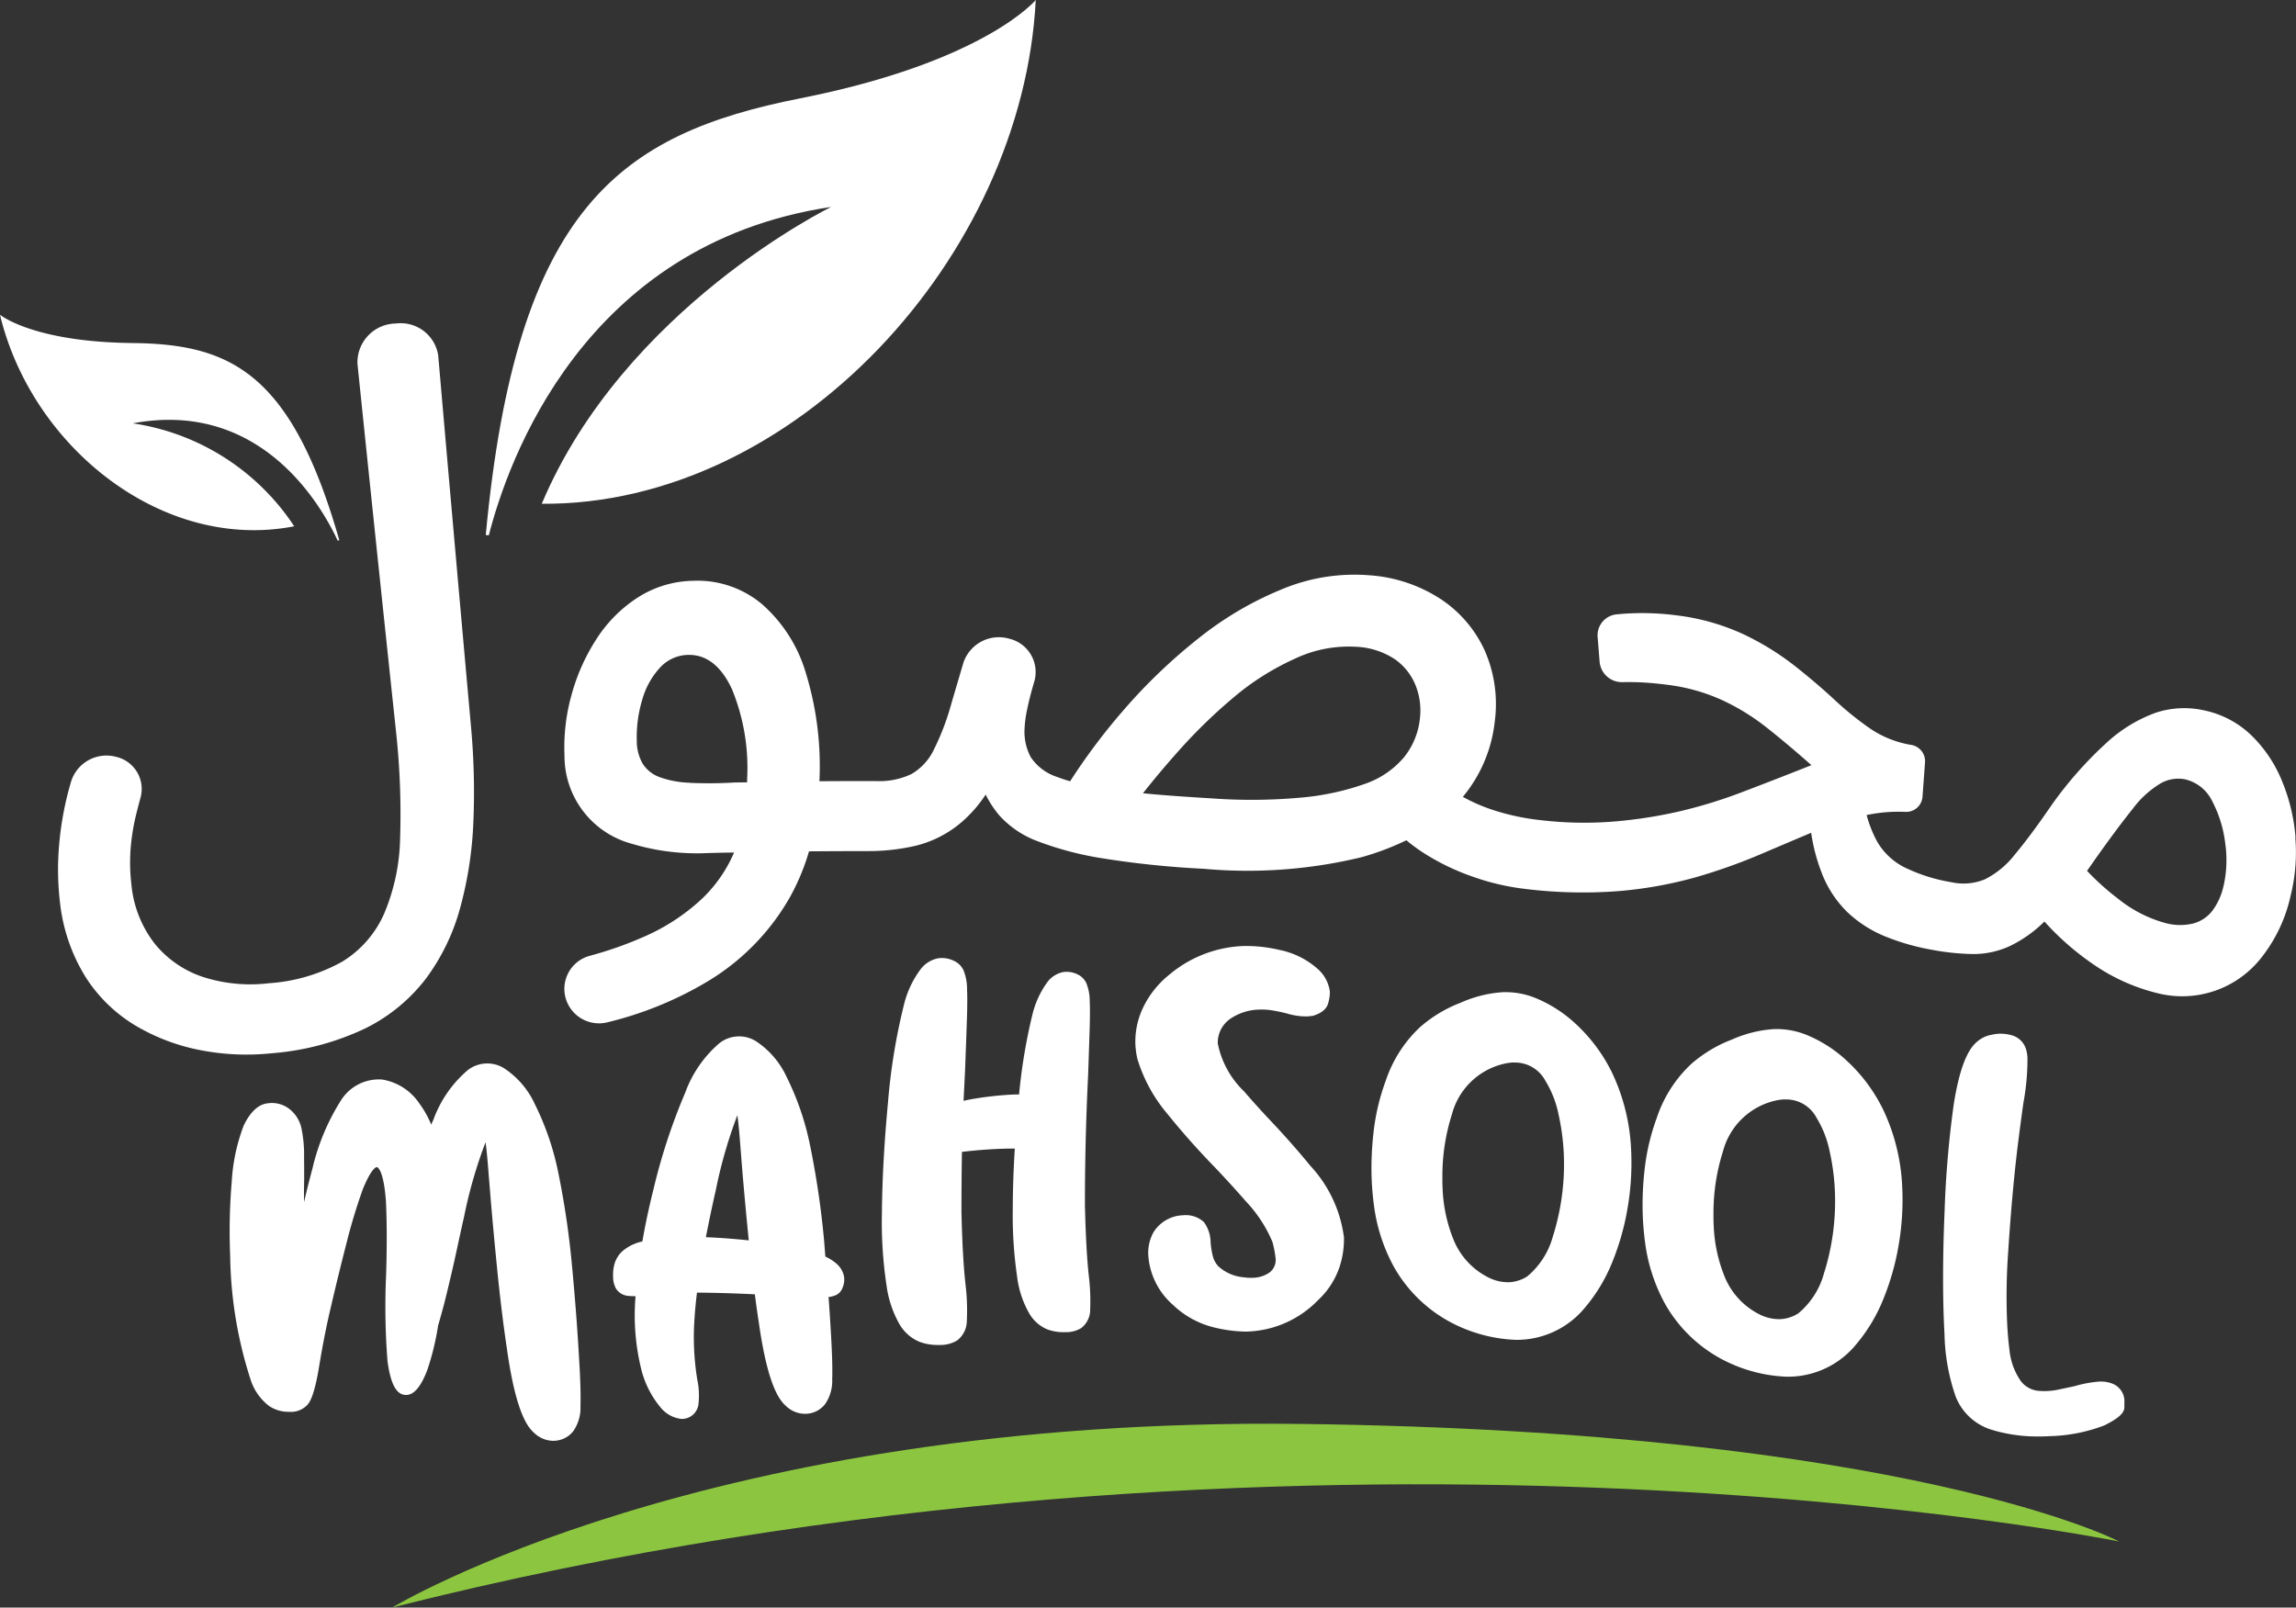
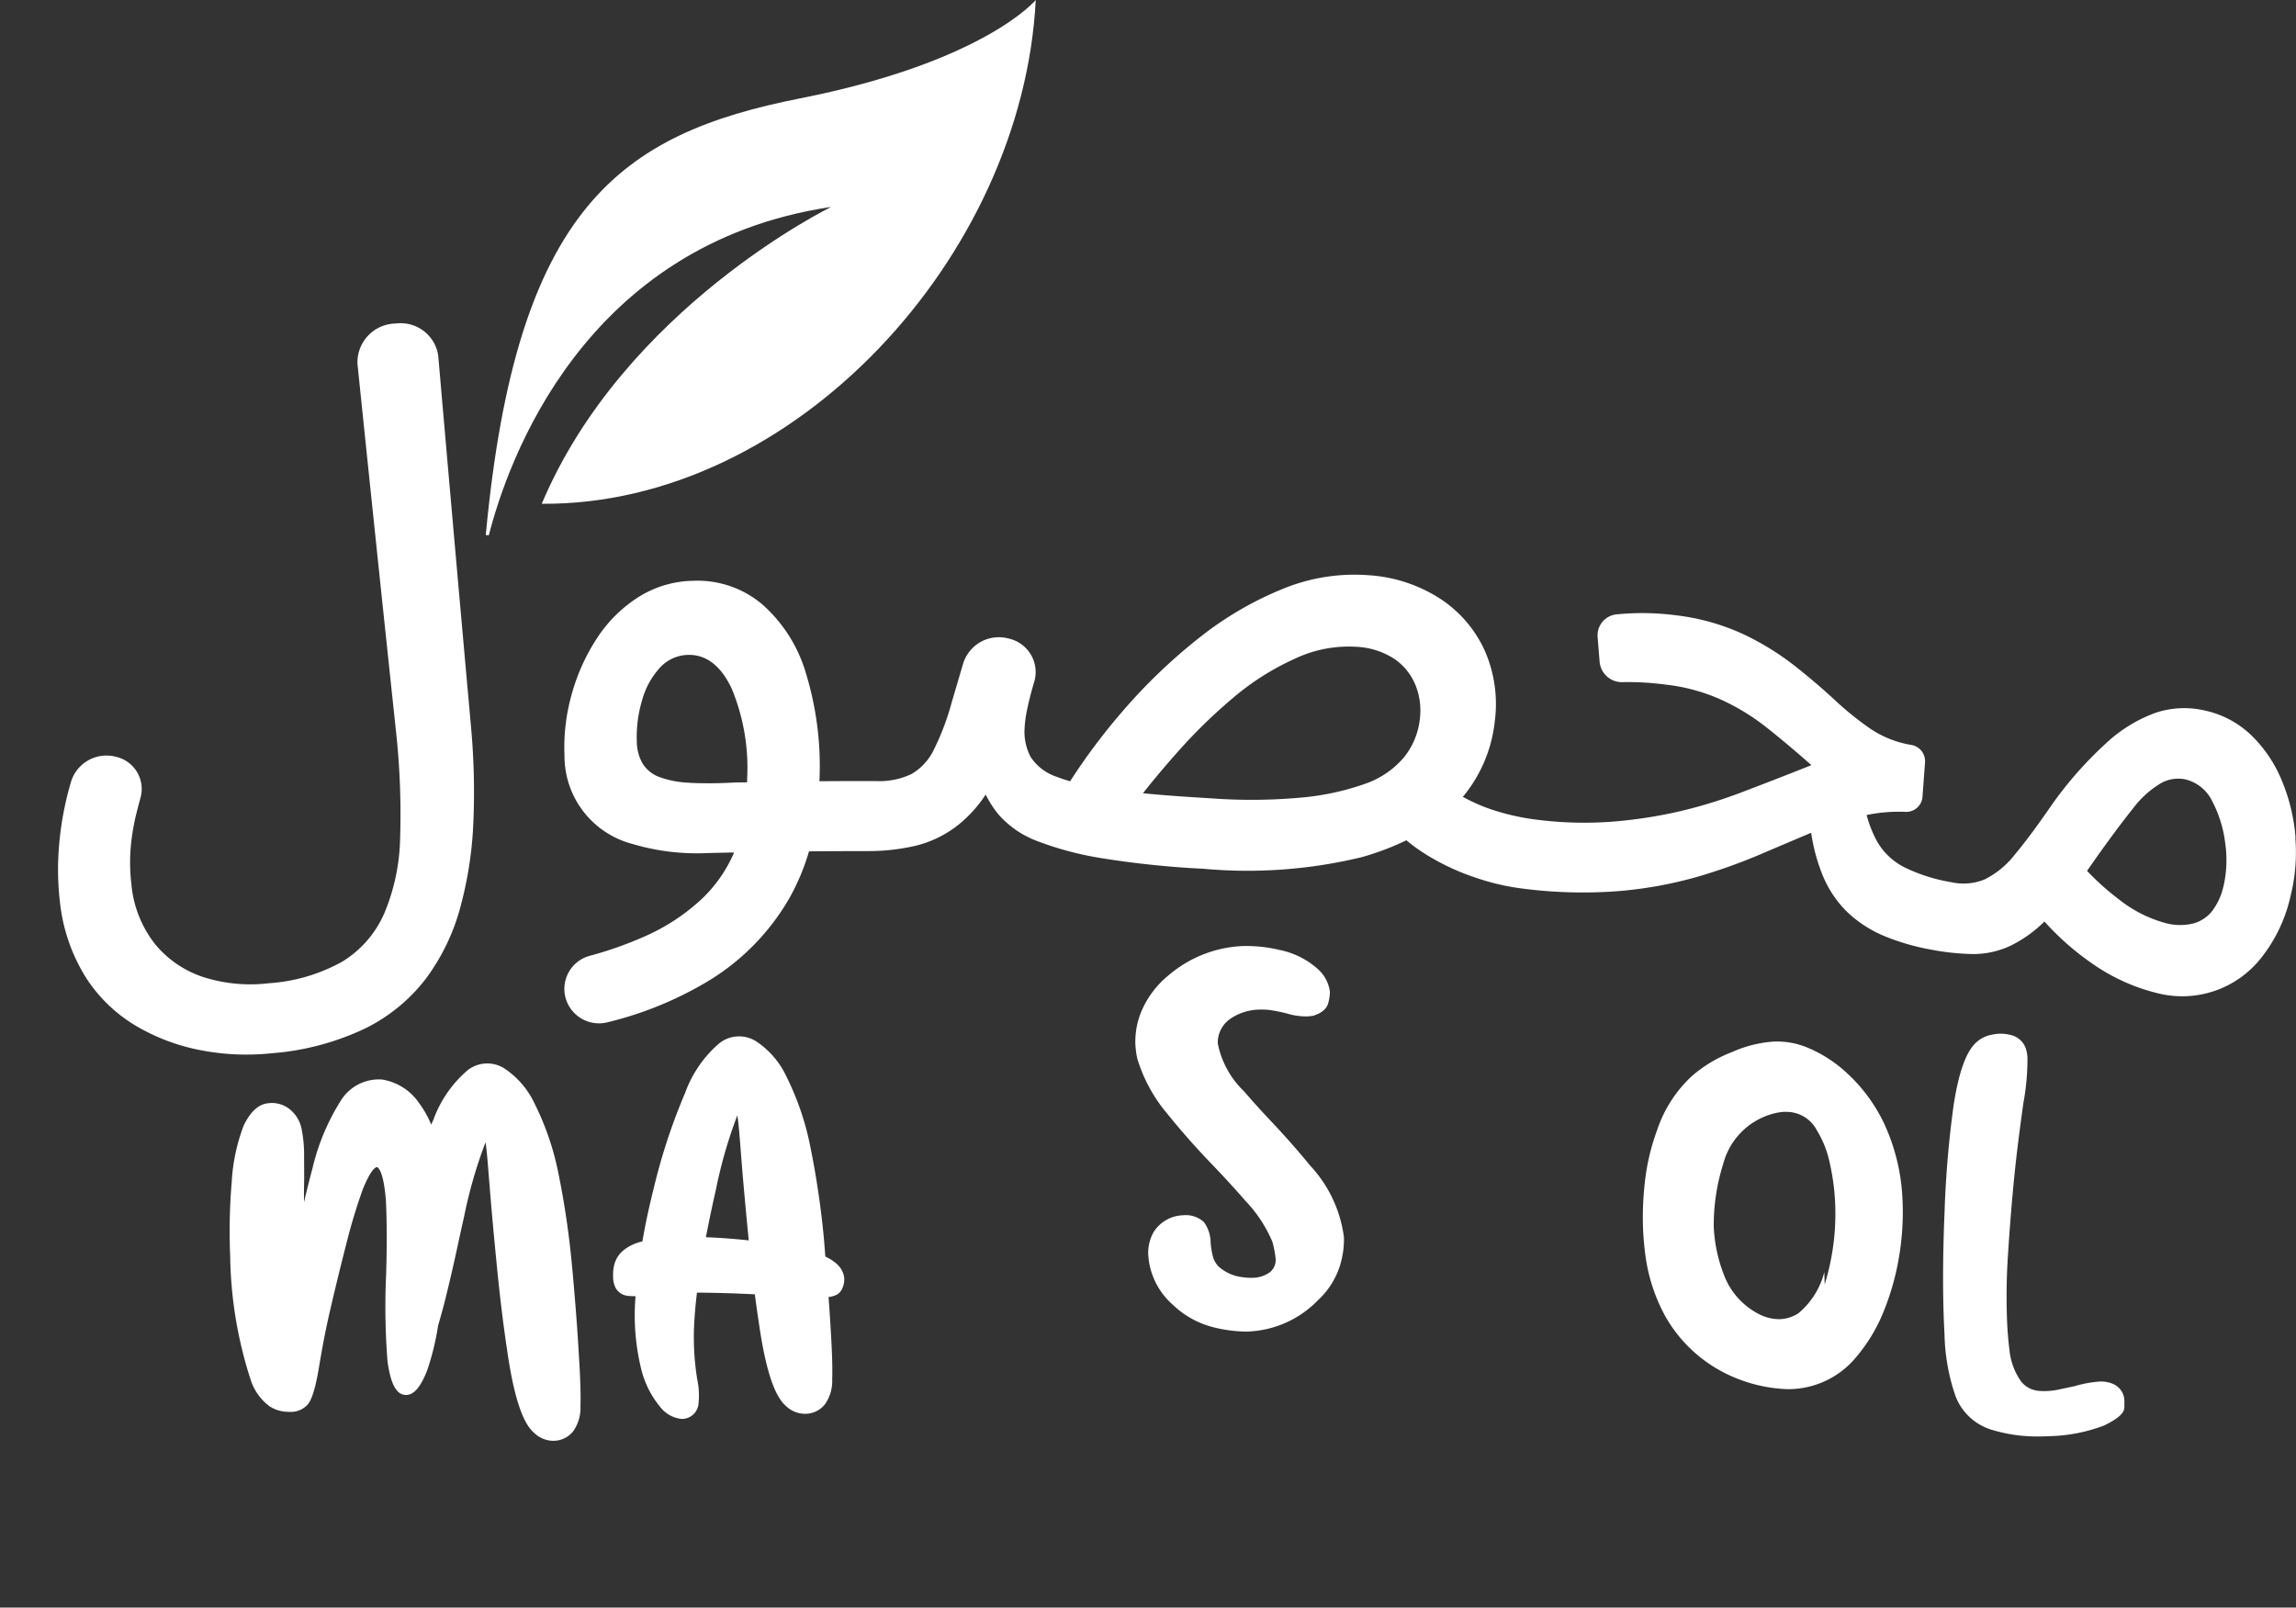
<svg xmlns="http://www.w3.org/2000/svg" width="144.55" height="101.215" viewBox="0 0 144.55 101.215">
  <rect x="0" y="0" width="144.55" height="101.215" fill="#333333" stroke="none" />
  <g id="Group_1106247" data-name="Group 1106247" transform="translate(1061.562 -690.498)">
    <path id="Path_1176677" data-name="Path 1176677" d="M582.287,259.577a2.392,2.392,0,0,0-2.677-2.024,2.447,2.447,0,0,0-2.409,2.536q1.2,11.638,2.44,23.272a48.054,48.054,0,0,1,.245,6.591,12.809,12.809,0,0,1-1.009,4.767,6.7,6.7,0,0,1-2.639,3.015,10.991,10.991,0,0,1-4.623,1.357,9.741,9.741,0,0,1-4.084-.378,6.579,6.579,0,0,1-3.065-2.077,7.125,7.125,0,0,1-1.5-3.8,11.51,11.51,0,0,1-.052-2.143,13.7,13.7,0,0,1,.4-2.415c.073-.289.151-.587.235-.892a2.075,2.075,0,0,0-1.538-2.549,2.334,2.334,0,0,0-2.827,1.515,19.889,19.889,0,0,0-.834,5.368,18.267,18.267,0,0,0,.122,2.281,11.217,11.217,0,0,0,1.621,4.713,9.523,9.523,0,0,0,3.108,3.027,12.668,12.668,0,0,0,4.084,1.557,15.152,15.152,0,0,0,4.531.2,16.645,16.645,0,0,0,5.882-1.567,10.854,10.854,0,0,0,3.823-3.145,13.324,13.324,0,0,0,2.15-4.455,24.091,24.091,0,0,0,.828-5.411,45.129,45.129,0,0,0-.155-6.042q-1.048-11.652-2.059-23.307" transform="translate(-1616.258 453.314)" fill="#fff" />
    <path id="Path_1176678" data-name="Path 1176678" d="M696.936,294.066a4.048,4.048,0,0,1-.71,1.581,2.261,2.261,0,0,1-1.211.8,3.53,3.53,0,0,1-1.7-.019,8.172,8.172,0,0,1-3.035-1.554,15.782,15.782,0,0,1-1.942-1.746c.147-.2.294-.414.445-.631.982-1.393,1.8-2.485,2.439-3.279a6.091,6.091,0,0,1,1.759-1.6,2.225,2.225,0,0,1,1.541-.248,2.548,2.548,0,0,1,1.708,1.394,7.607,7.607,0,0,1,.808,2.621,7.386,7.386,0,0,1-.1,2.684m-58.04-5.555a34.447,34.447,0,0,1-5.643.055c-1.671-.1-3.119-.2-4.352-.324.655-.832,1.419-1.744,2.311-2.743a33.135,33.135,0,0,1,3.362-3.263,16.368,16.368,0,0,1,3.871-2.456,7.9,7.9,0,0,1,3.876-.76,4.773,4.773,0,0,1,2.439.784,3.676,3.676,0,0,1,1.3,1.633,4.262,4.262,0,0,1,.284,2.024,4.667,4.667,0,0,1-1,2.506,5.6,5.6,0,0,1-2.468,1.683,16.317,16.317,0,0,1-3.975.861m-38.523-.93a6.208,6.208,0,0,1-1.891-.348,2.114,2.114,0,0,1-1.081-.85,2.863,2.863,0,0,1-.372-1.424,8.086,8.086,0,0,1,.328-2.555,4.976,4.976,0,0,1,1.115-2.052,2.454,2.454,0,0,1,1.771-.821c1.159-.033,2.086.682,2.768,2.137a13.03,13.03,0,0,1,.964,5.685c0,.066,0,.13,0,.2-.266.006-.531.007-.8.012a26.979,26.979,0,0,1-2.8.022m101.084,3.451a11.664,11.664,0,0,0-.86-3.586,8.428,8.428,0,0,0-1.933-2.869,6.073,6.073,0,0,0-2.931-1.553,5.721,5.721,0,0,0-3.06.136,9.171,9.171,0,0,0-3.147,1.929,24.18,24.18,0,0,0-3.444,3.917q-1.327,1.932-2.295,3.086a5.583,5.583,0,0,1-1.885,1.561,3.528,3.528,0,0,1-2.118.183,10.757,10.757,0,0,1-2.923-.924,4.137,4.137,0,0,1-1.751-1.645,7.58,7.58,0,0,1-.656-1.66,9.9,9.9,0,0,1,2.427-.2,1.029,1.029,0,0,0,1.089-.928q.081-1.105.162-2.213a1.039,1.039,0,0,0-.883-1.076,6.483,6.483,0,0,1-2.573-1.027,19.818,19.818,0,0,1-2.265-1.832q-1.14-1.058-2.52-2.145a17.272,17.272,0,0,0-3.172-1.953,14.045,14.045,0,0,0-4.245-1.2,16.637,16.637,0,0,0-2.529-.136q-.6.014-1.18.071a1.329,1.329,0,0,0-1.25,1.394q.066.813.131,1.627a1.41,1.41,0,0,0,1.471,1.251h.013q.643-.014,1.332.026c.46.027.957.077,1.5.148a11.727,11.727,0,0,1,3.384.953,14.067,14.067,0,0,1,2.838,1.75q1.321,1.048,2.794,2.35-2.353.935-4.421,1.719a30.191,30.191,0,0,1-4.073,1.232,29.125,29.125,0,0,1-4.131.613,23.534,23.534,0,0,1-4.471-.107,14.8,14.8,0,0,1-2.98-.644,11.088,11.088,0,0,1-1.869-.818,8.923,8.923,0,0,0,2.008-4.734,8.371,8.371,0,0,0-.63-4.475,7.716,7.716,0,0,0-2.8-3.262,9.392,9.392,0,0,0-4.52-1.483,11.823,11.823,0,0,0-5.405.865,21.311,21.311,0,0,0-5.283,3.1,34.657,34.657,0,0,0-4.759,4.562,38.841,38.841,0,0,0-3.336,4.446c-.291-.083-.558-.171-.793-.264a3.164,3.164,0,0,1-1.683-1.251,3.388,3.388,0,0,1-.392-1.808,7.445,7.445,0,0,1,.167-1.219q.15-.738.438-1.713l.013-.042a2.159,2.159,0,0,0-1.581-2.679,2.353,2.353,0,0,0-2.889,1.517q-.427,1.443-.752,2.552a15.984,15.984,0,0,1-1.115,2.932,3.533,3.533,0,0,1-1.4,1.519,4.674,4.674,0,0,1-2.231.443v0l-.05,0c-1.171,0-2.343,0-3.514.011,0-.113.011-.224.012-.339a19.96,19.96,0,0,0-.872-6.488,9.21,9.21,0,0,0-2.763-4.328,6.306,6.306,0,0,0-4.332-1.465,6.656,6.656,0,0,0-3.469,1.044,8.659,8.659,0,0,0-2.6,2.6,12.488,12.488,0,0,0-1.58,3.526,12.241,12.241,0,0,0-.447,3.836,5.719,5.719,0,0,0,4.224,5.547,14.264,14.264,0,0,0,4.828.588c.542-.014,1.084-.024,1.625-.035a8.808,8.808,0,0,1-1.979,2.873,12.8,12.8,0,0,1-3.727,2.445,23.457,23.457,0,0,1-3.39,1.19,2.155,2.155,0,0,0-1.5,2.691,2.183,2.183,0,0,0,2.626,1.492,22.6,22.6,0,0,0,6.225-2.527,14.587,14.587,0,0,0,5.247-5.326,13.9,13.9,0,0,0,1.214-2.91q1.852-.015,3.7-.016a13.067,13.067,0,0,0,3.043-.343,7,7,0,0,0,2.8-1.424A8.259,8.259,0,0,0,619,288.328a6.566,6.566,0,0,0,.839,1.289,6.1,6.1,0,0,0,2.429,1.647,20.371,20.371,0,0,0,4.13,1.084,58.262,58.262,0,0,0,6.325.652,30.556,30.556,0,0,0,9.931-.726,16.845,16.845,0,0,0,2.832-1.069,11.152,11.152,0,0,0,1.27.914,14.719,14.719,0,0,0,3,1.41,14.893,14.893,0,0,0,3.133.729,29.467,29.467,0,0,0,6.075.138,25.955,25.955,0,0,0,4.773-.871,35.552,35.552,0,0,0,3.913-1.382q1.726-.736,3.321-1.41a11.444,11.444,0,0,0,.665,2.528,6.883,6.883,0,0,0,1.629,2.483,7.667,7.667,0,0,0,2.331,1.5,14.411,14.411,0,0,0,2.911.844h0a15.425,15.425,0,0,0,2.642.281,5.509,5.509,0,0,0,2.355-.515,8.1,8.1,0,0,0,2.153-1.533,17.1,17.1,0,0,0,3.012,2.649,12.2,12.2,0,0,0,4.086,1.858,6.326,6.326,0,0,0,6.521-2.184,9.589,9.589,0,0,0,1.871-3.909,11.332,11.332,0,0,0,.305-3.7" transform="translate(-1618.507 452.198)" fill="#fff" />
    <path id="Path_1176679" data-name="Path 1176679" d="M591.481,320.29a53.636,53.636,0,0,0-.868-5.953,17.441,17.441,0,0,0-1.485-4.354,5.4,5.4,0,0,0-1.952-2.263,2.007,2.007,0,0,0-2.274.135,7.432,7.432,0,0,0-2.157,3.117c-.046.1-.092.2-.137.31a6.278,6.278,0,0,0-.757-1.347,3.494,3.494,0,0,0-2.338-1.493,2.817,2.817,0,0,0-2.588,1.313,13.963,13.963,0,0,0-1.791,4.271c-.193.721-.372,1.436-.535,2.138q-.007-.776.01-1.447c0-.5,0-.946-.007-1.342a8.166,8.166,0,0,0-.161-1.846,2.1,2.1,0,0,0-.722-1.2,1.794,1.794,0,0,0-1.431-.386c-.573.074-1.07.538-1.483,1.388a11.719,11.719,0,0,0-.755,3.525,36.85,36.85,0,0,0-.1,4.67,26.376,26.376,0,0,0,1.3,7.854,3.377,3.377,0,0,0,1.17,1.631,2.2,2.2,0,0,0,1.252.353,1.412,1.412,0,0,0,1.1-.4c.191-.182.479-.634.776-2.446.211-1.287.446-2.488.7-3.571.318-1.376.66-2.779,1.018-4.171a35.657,35.657,0,0,1,1.035-3.427c.464-1.141.748-1.349.849-1.385a.059.059,0,0,1,.058,0c.1.05.415.353.548,2.128.063,1.3.067,2.851.013,4.611a44.049,44.049,0,0,0,.087,5.481c.188,1.37.527,2.042,1.068,2.113s1.005-.439,1.436-1.564a16.465,16.465,0,0,0,.68-2.794c.128-.439.255-.9.382-1.374.318-1.268.612-2.537.875-3.77q.193-.9.377-1.707a29.5,29.5,0,0,1,1.353-4.695c.061.4.128,1.1.2,2.071.026.309.054.641.082.993.113,1.4.264,3.052.448,4.9s.391,3.542.619,5.06c.413,2.915.971,4.638,1.7,5.262a1.771,1.771,0,0,0,1.2.511c.05,0,.1,0,.154-.007a1.584,1.584,0,0,0,1.134-.619,2.568,2.568,0,0,0,.439-1.567c.025-.679-.007-1.761-.1-3.212-.086-1.544-.227-3.4-.42-5.5" transform="translate(-1617.021 450.025)" fill="#fff" />
    <path id="Path_1176680" data-name="Path 1176680" d="M603.862,313.634c.112,1.381.26,3,.44,4.815-.946-.1-1.853-.168-2.7-.2.2-1.025.409-2.026.629-2.982a29.5,29.5,0,0,1,1.353-4.695c.061.4.128,1.1.2,2.071Zm5.979,6.294a2.888,2.888,0,0,0-.717-.459l-.08-1.014a54.609,54.609,0,0,0-.874-5.944,17.427,17.427,0,0,0-1.485-4.354,5.391,5.391,0,0,0-1.952-2.263,2.008,2.008,0,0,0-2.274.135,7.447,7.447,0,0,0-2.158,3.12,37.467,37.467,0,0,0-1.982,6.019c-.289,1.15-.53,2.274-.715,3.348a2.852,2.852,0,0,0-1.07.467,1.734,1.734,0,0,0-.655.852,2.38,2.38,0,0,0-.117.855,1.569,1.569,0,0,0,.175.785,1.015,1.015,0,0,0,.818.472,3.6,3.6,0,0,0,.42.014,14.164,14.164,0,0,0,.322,4.447,6,6,0,0,0,1.243,2.547,1.958,1.958,0,0,0,1.339.736,1.009,1.009,0,0,0,.12-.007,1.047,1.047,0,0,0,.932-.885,4.827,4.827,0,0,0-.069-1.578,16.624,16.624,0,0,1-.212-3.113c.024-.736.089-1.532.191-2.37,1.186.008,2.41.044,3.645.107.075.6.158,1.192.246,1.755.413,2.914.971,4.637,1.7,5.263a1.729,1.729,0,0,0,1.35.5,1.583,1.583,0,0,0,1.134-.618,2.568,2.568,0,0,0,.439-1.567c.025-.68-.007-1.762-.1-3.212-.034-.611-.078-1.267-.13-1.952a1.466,1.466,0,0,0,.494-.134.8.8,0,0,0,.386-.447,1.288,1.288,0,0,0,.1-.678,1.4,1.4,0,0,0-.466-.826" transform="translate(-1618.724 450.146)" fill="#fff" />
-     <path id="Path_1176681" data-name="Path 1176681" d="M626.662,316.062c-.007-2.7.06-5.514.2-8.374q.052-1.481.086-2.587c.032-.888.037-1.583.015-2.064a3.01,3.01,0,0,0-.209-1.122,1.128,1.128,0,0,0-.551-.56,1.542,1.542,0,0,0-.889-.151,1.649,1.649,0,0,0-1.056.689,5.77,5.77,0,0,0-.91,2.019,35.057,35.057,0,0,0-.832,5c-.261,0-.55.012-.862.036a21.7,21.7,0,0,0-2.164.268q-.242.045-.47.1l.1-2.033q.06-1.587.1-2.774c.036-.963.044-1.711.02-2.225a3.136,3.136,0,0,0-.228-1.2,1.2,1.2,0,0,0-.607-.587,1.706,1.706,0,0,0-.962-.161,1.813,1.813,0,0,0-1.155.732,6.139,6.139,0,0,0-1.011,2.158,38.13,38.13,0,0,0-1.013,6.18c-.235,2.482-.364,4.807-.383,6.912a26.714,26.714,0,0,0,.293,4.641,6.679,6.679,0,0,0,.839,2.465,2.632,2.632,0,0,0,1.229,1.062,3.236,3.236,0,0,0,1.095.2c.053,0,.106,0,.157,0a2.079,2.079,0,0,0,1.112-.277,1.557,1.557,0,0,0,.62-1.242,13.724,13.724,0,0,0-.087-2.332c-.124-1.107-.208-2.631-.251-4.524,0-1.247.009-2.52.031-3.79l.07,0c.847-.1,1.7-.164,2.525-.192.266-.008.512-.011.732-.008-.082,1.314-.125,2.578-.127,3.762a26.915,26.915,0,0,0,.275,4.32,6.117,6.117,0,0,0,.76,2.293,2.371,2.371,0,0,0,1.118,1,2.859,2.859,0,0,0,1.129.182,1.845,1.845,0,0,0,1.02-.251,1.455,1.455,0,0,0,.571-1.168,13.3,13.3,0,0,0-.092-2.169c-.111-1.038-.19-2.459-.234-4.221" transform="translate(-1619.919 450.494)" fill="#fff" />
    <path id="Path_1176682" data-name="Path 1176682" d="M639.462,310.5c-.6-.64-1.158-1.256-1.651-1.831a5.724,5.724,0,0,1-1.657-3.006,1.553,1.553,0,0,1,.034-.438,1.832,1.832,0,0,1,.786-1.153,3.354,3.354,0,0,1,1.7-.553,4.32,4.32,0,0,1,.8.03c.361.057.712.13,1.038.214a4.086,4.086,0,0,0,1.32.18l.269-.029.045-.008c.56-.168.886-.453.971-.847a2.678,2.678,0,0,0,.093-.661,2.311,2.311,0,0,0-.789-1.462,5.147,5.147,0,0,0-2.377-1.175,9.053,9.053,0,0,0-2.352-.245,7.688,7.688,0,0,0-4.6,1.808,5.929,5.929,0,0,0-1.679,2.143,4.944,4.944,0,0,0-.449,2.259,5.672,5.672,0,0,0,.122.883,9.764,9.764,0,0,0,1.9,3.481c.929,1.151,1.93,2.277,2.97,3.345.73.768,1.392,1.495,1.961,2.151a8.464,8.464,0,0,1,1.675,2.557,6.541,6.541,0,0,1,.192.976.993.993,0,0,1-.35.931,1.88,1.88,0,0,1-1.038.351,3.147,3.147,0,0,1-.607-.029,2.718,2.718,0,0,1-1.6-.691,1.463,1.463,0,0,1-.348-.637,5.017,5.017,0,0,1-.135-.791l-.006-.106a2.2,2.2,0,0,0-.408-1.233.211.211,0,0,0-.027-.031,1.681,1.681,0,0,0-1.3-.417,2.276,2.276,0,0,0-1.85,1.051,2.658,2.658,0,0,0-.336,1.512,4.549,4.549,0,0,0,1.538,3.067,5.691,5.691,0,0,0,2.559,1.421,8.983,8.983,0,0,0,1.991.272c.086,0,.169,0,.25-.007a6.479,6.479,0,0,0,4.341-1.967,5.041,5.041,0,0,0,1.365-2.114,5.582,5.582,0,0,0,.271-1.848,8.131,8.131,0,0,0-2.124-4.512c-.789-.964-1.634-1.92-2.508-2.842" transform="translate(-1621.045 450.548)" fill="#fff" />
-     <path id="Path_1176683" data-name="Path 1176683" d="M658.318,317.922a4.972,4.972,0,0,1-1.637,2.6,2.321,2.321,0,0,1-1.107.364,2.722,2.722,0,0,1-1.31-.286,4.586,4.586,0,0,1-2.173-2.275,9.51,9.51,0,0,1-.733-3.255c-.014-.254-.02-.517-.017-.782a12.789,12.789,0,0,1,.6-3.971,4.425,4.425,0,0,1,3.189-3.162,3.368,3.368,0,0,1,.6-.1l.214,0a2.162,2.162,0,0,1,1.884,1.154,6.461,6.461,0,0,1,.817,2.072,14.421,14.421,0,0,1,.326,2.272,15.089,15.089,0,0,1-.647,5.366m3.624-10.372a10.327,10.327,0,0,0-2.185-2.9,8.367,8.367,0,0,0-2.544-1.647,5,5,0,0,0-2.1-.372,7.71,7.71,0,0,0-2.63.662,8.4,8.4,0,0,0-2.556,1.538,8.162,8.162,0,0,0-2.168,3.4,13.693,13.693,0,0,0-.767,3.3,19.372,19.372,0,0,0-.1,3.087c.026.474.071.957.135,1.436a10.961,10.961,0,0,0,1.273,3.9,8.93,8.93,0,0,0,3.939,3.65,9.512,9.512,0,0,0,3.739.915q.157,0,.311-.008a5.54,5.54,0,0,0,4.028-2.03,10.431,10.431,0,0,0,1.719-2.869,16.075,16.075,0,0,0,.948-3.33,16.778,16.778,0,0,0,.234-3.715,12.6,12.6,0,0,0-1.275-5.022" transform="translate(-1622.094 450.342)" fill="#fff" />
-     <path id="Path_1176684" data-name="Path 1176684" d="M676.591,320.411a4.972,4.972,0,0,1-1.637,2.6,2.341,2.341,0,0,1-1.107.364,2.725,2.725,0,0,1-1.311-.286,4.586,4.586,0,0,1-2.173-2.275,9.507,9.507,0,0,1-.733-3.255c-.014-.254-.02-.517-.017-.783a12.816,12.816,0,0,1,.6-3.97,4.431,4.431,0,0,1,3.19-3.163,3.37,3.37,0,0,1,.6-.1l.214,0a2.152,2.152,0,0,1,1.884,1.154,6.462,6.462,0,0,1,.817,2.071,14.408,14.408,0,0,1,.325,2.272,15.074,15.074,0,0,1-.646,5.367m3.624-10.372a10.325,10.325,0,0,0-2.185-2.9,8.374,8.374,0,0,0-2.543-1.647,5,5,0,0,0-2.1-.372,7.708,7.708,0,0,0-2.63.661,8.443,8.443,0,0,0-2.556,1.538,8.165,8.165,0,0,0-2.168,3.4,13.753,13.753,0,0,0-.768,3.3,19.472,19.472,0,0,0-.1,3.087c.026.474.071.957.134,1.436a10.96,10.96,0,0,0,1.273,3.9,8.934,8.934,0,0,0,3.939,3.65,9.509,9.509,0,0,0,3.739.914q.157,0,.311-.008a5.535,5.535,0,0,0,4.028-2.029,10.43,10.43,0,0,0,1.719-2.869,16.075,16.075,0,0,0,.948-3.33,16.785,16.785,0,0,0,.234-3.715,12.6,12.6,0,0,0-1.275-5.022" transform="translate(-1623.299 450.178)" fill="#fff" />
+     <path id="Path_1176684" data-name="Path 1176684" d="M676.591,320.411a4.972,4.972,0,0,1-1.637,2.6,2.341,2.341,0,0,1-1.107.364,2.725,2.725,0,0,1-1.311-.286,4.586,4.586,0,0,1-2.173-2.275,9.507,9.507,0,0,1-.733-3.255a12.816,12.816,0,0,1,.6-3.97,4.431,4.431,0,0,1,3.19-3.163,3.37,3.37,0,0,1,.6-.1l.214,0a2.152,2.152,0,0,1,1.884,1.154,6.462,6.462,0,0,1,.817,2.071,14.408,14.408,0,0,1,.325,2.272,15.074,15.074,0,0,1-.646,5.367m3.624-10.372a10.325,10.325,0,0,0-2.185-2.9,8.374,8.374,0,0,0-2.543-1.647,5,5,0,0,0-2.1-.372,7.708,7.708,0,0,0-2.63.661,8.443,8.443,0,0,0-2.556,1.538,8.165,8.165,0,0,0-2.168,3.4,13.753,13.753,0,0,0-.768,3.3,19.472,19.472,0,0,0-.1,3.087c.026.474.071.957.134,1.436a10.96,10.96,0,0,0,1.273,3.9,8.934,8.934,0,0,0,3.939,3.65,9.509,9.509,0,0,0,3.739.914q.157,0,.311-.008a5.535,5.535,0,0,0,4.028-2.029,10.43,10.43,0,0,0,1.719-2.869,16.075,16.075,0,0,0,.948-3.33,16.785,16.785,0,0,0,.234-3.715,12.6,12.6,0,0,0-1.275-5.022" transform="translate(-1623.299 450.178)" fill="#fff" />
    <path id="Path_1176685" data-name="Path 1176685" d="M696.821,328.522a1.19,1.19,0,0,0-.706-1.044,1.981,1.981,0,0,0-.917-.149,7.758,7.758,0,0,0-1.523.288l-1.014.216a4.318,4.318,0,0,1-.649.086,4.2,4.2,0,0,1-.652-.014,1.585,1.585,0,0,1-1.055-.6,4.132,4.132,0,0,1-.722-1.977c-.062-.477-.108-1-.139-1.558a38.9,38.9,0,0,1,.056-4.566c.158-2.469.361-4.724.6-6.7.136-1.078.258-2,.362-2.727a15.207,15.207,0,0,0,.255-2.821,2.287,2.287,0,0,0-.079-.517,1.305,1.305,0,0,0-.8-.881,2.548,2.548,0,0,0-.927-.132,2.7,2.7,0,0,0-.453.066,1.864,1.864,0,0,0-.923.445c-.648.539-1.126,1.823-1.459,3.929a64.132,64.132,0,0,0-.577,6.739c-.124,2.944-.126,5.541-.006,7.718a12.71,12.71,0,0,0,.708,3.958,3.543,3.543,0,0,0,2.232,2.071,9.827,9.827,0,0,0,2.993.43q.359,0,.729-.02a10.31,10.31,0,0,0,3.4-.675c.877-.434,1.254-.773,1.262-1.129,0-.249.006-.393,0-.431" transform="translate(-1624.635 450.158)" fill="#fff" />
    <path id="Path_1176686" data-name="Path 1176686" d="M606.967,241.94c-11.349,2.247-17.863,6.88-19.787,27.491l.192.018c1.161-4.541,5.9-18.338,21.555-20.674,0,0-13.029,6.355-18.222,18.69,15.881.117,30.278-15.561,31.1-31.719,0,0-3.22,3.894-14.837,6.194" transform="translate(-1618.159 454.752)" fill="#fff" />
-     <path id="Path_1176687" data-name="Path 1176687" d="M562.786,258.744c6.142.064,9.995,1.846,13.013,12.413l-.1.029c-1.049-2.257-4.862-8.888-12.9-7.388a14.756,14.756,0,0,1,10.162,6.483c-8.276,1.613-16.518-4.968-18.524-13.32,0,0,2.061,1.717,8.348,1.782" transform="translate(-1616 453.353)" fill="#fff" />
-     <path id="Path_1176688" data-name="Path 1176688" d="M580.872,343.289s19.754-12.02,57.214-11.561c38.231.468,51.5,7.393,51.512,7.4s-51.182-10.407-108.726,4.158" transform="translate(-1617.743 448.424)" fill="#8cc640" />
  </g>
</svg>